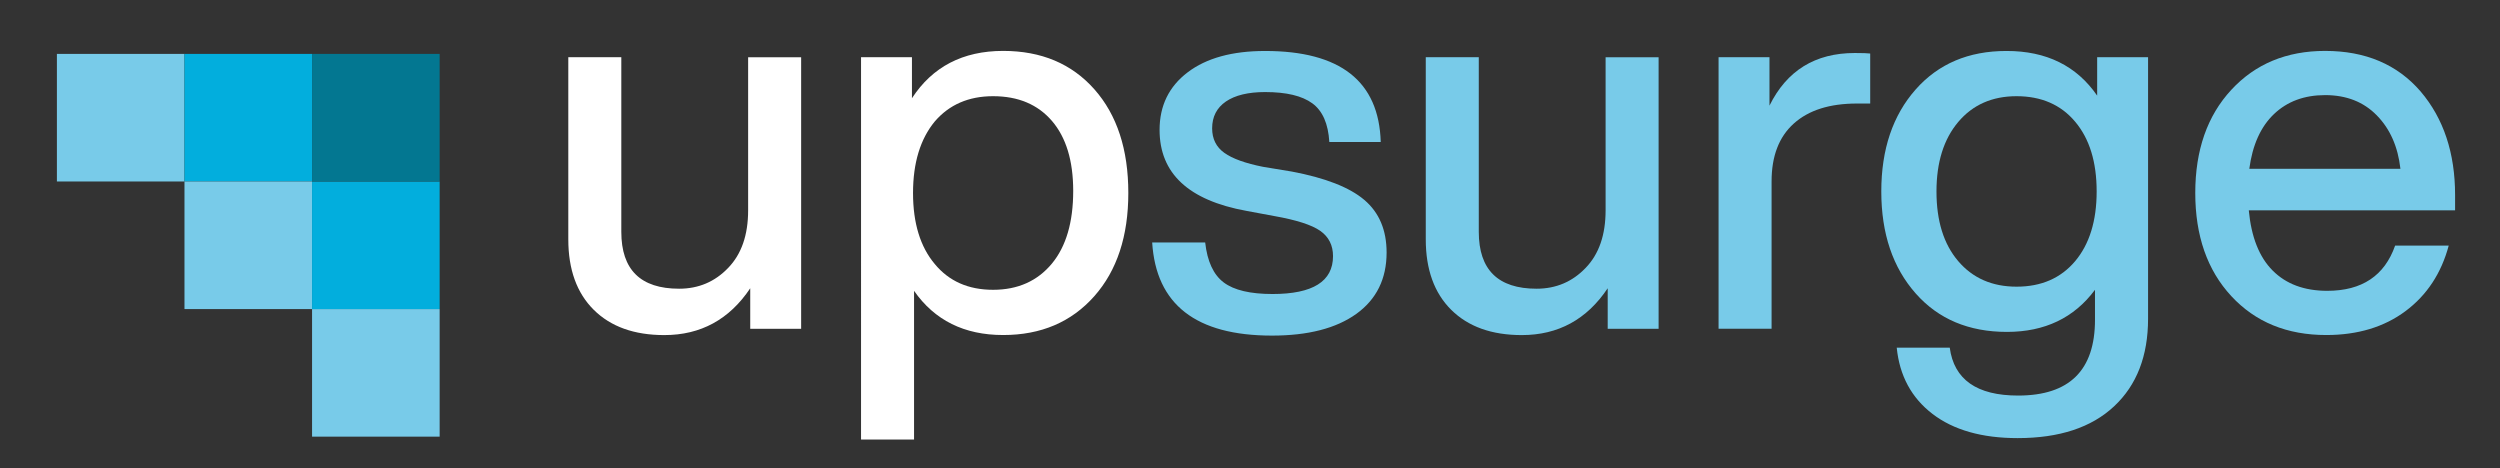
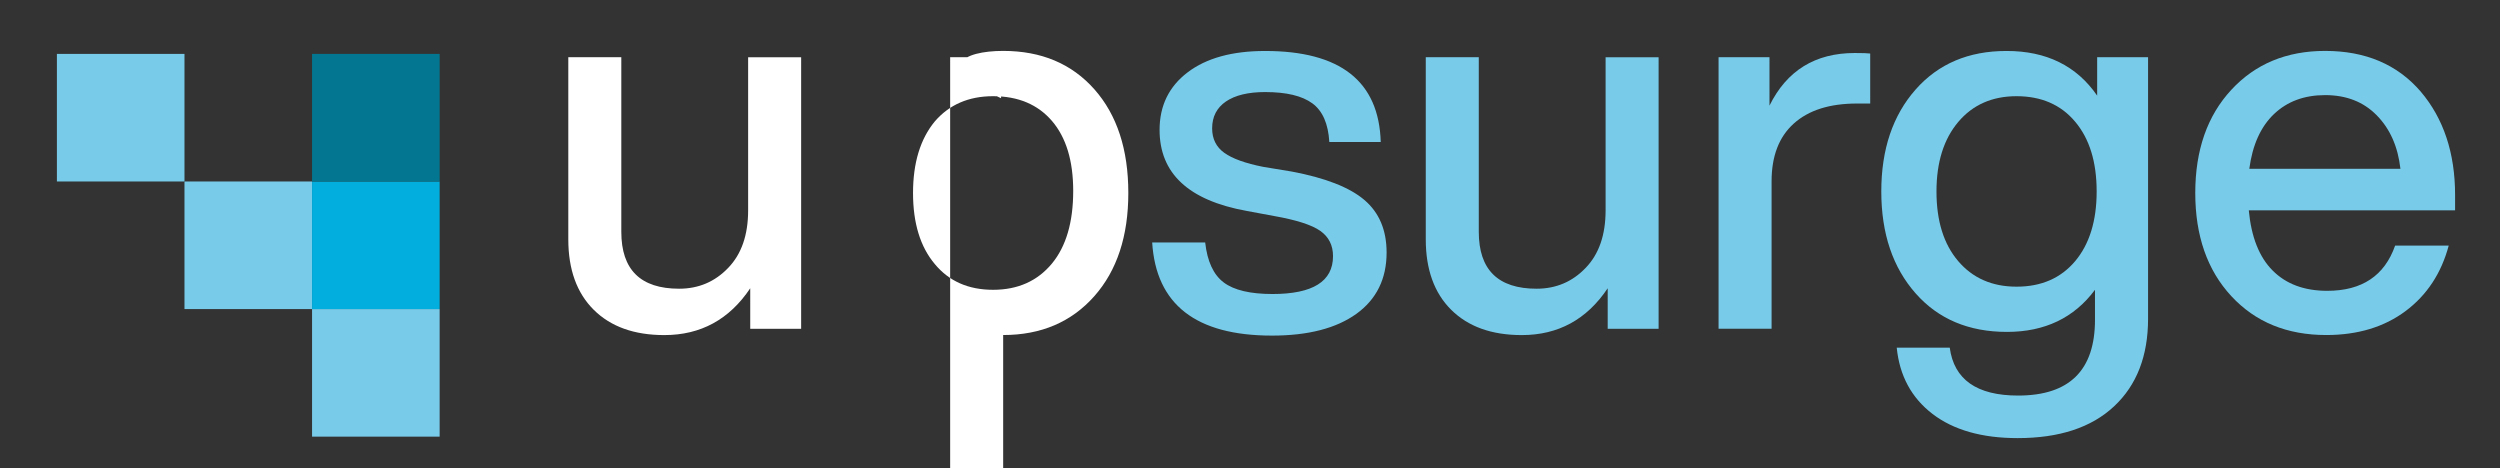
<svg xmlns="http://www.w3.org/2000/svg" version="1.1" x="0px" y="0px" viewBox="0 0 391.91 73.41" style="enable-background:new 0 0 391.91 73.41;" xml:space="preserve">
  <rect x="0" y="0" width="391.91" height="73.41" fill="#333333" stroke="none" />
  <style type="text/css">
	.st0{display:none;}
	.st1{display:inline;fill:#010202;}
	.st2{fill:#78CBE9;}
	.st3{fill:#02AEDD;}
	.st4{fill:#037791;}
	.st5{fill:#FFFFFF;}
	.st6{display:inline;}
</style>
  <g id="Camada_2" class="st0">
    <rect x="-55.08" y="-211.55" class="st1" width="500" height="500" />
  </g>
  <g id="Logo">
    <g>
      <rect x="8.92" y="8.45" class="st2" width="20" height="20" />
      <rect x="48.92" y="48.45" class="st2" width="20" height="20" />
-       <rect x="28.92" y="8.45" class="st3" width="20" height="20" />
      <rect x="28.92" y="28.45" class="st2" width="20" height="20" />
      <rect x="48.92" y="28.45" class="st3" width="20" height="20" />
      <rect x="48.92" y="8.45" class="st4" width="20" height="20" />
    </g>
    <g>
      <path class="st5" d="M117.28,32.98v-24h8.31v42.56h-7.98v-6.35c-3.27,4.89-7.76,7.34-13.47,7.34c-4.71,0-8.4-1.32-11.06-3.96    c-2.66-2.64-3.99-6.32-3.99-11.05V8.97h8.31v27.38c0,5.94,3.02,8.91,9.06,8.91c3.05,0,5.61-1.09,7.69-3.26    C116.24,39.84,117.28,36.83,117.28,32.98z" />
-       <path class="st5" d="M157.26,7.98c5.98,0,10.75,2.01,14.3,6.02c3.55,4.01,5.32,9.43,5.32,16.25c0,6.76-1.77,12.15-5.32,16.17    c-3.6,4.07-8.37,6.1-14.3,6.1c-6.1,0-10.75-2.31-13.97-6.93v23.31h-8.31V8.97h7.98v6.43C146.18,10.46,150.94,7.98,157.26,7.98z     M146.54,41.39c2.22,2.69,5.26,4.04,9.14,4.04c3.88,0,6.95-1.37,9.23-4.12c2.22-2.69,3.33-6.49,3.33-11.38    c0-4.73-1.11-8.38-3.33-10.97c-2.22-2.58-5.29-3.88-9.23-3.88c-3.82,0-6.87,1.32-9.14,3.96c-2.27,2.75-3.41,6.49-3.41,11.22    C143.13,34.98,144.27,38.7,146.54,41.39z" />
+       <path class="st5" d="M157.26,7.98c5.98,0,10.75,2.01,14.3,6.02c3.55,4.01,5.32,9.43,5.32,16.25c0,6.76-1.77,12.15-5.32,16.17    c-3.6,4.07-8.37,6.1-14.3,6.1v23.31h-8.31V8.97h7.98v6.43C146.18,10.46,150.94,7.98,157.26,7.98z     M146.54,41.39c2.22,2.69,5.26,4.04,9.14,4.04c3.88,0,6.95-1.37,9.23-4.12c2.22-2.69,3.33-6.49,3.33-11.38    c0-4.73-1.11-8.38-3.33-10.97c-2.22-2.58-5.29-3.88-9.23-3.88c-3.82,0-6.87,1.32-9.14,3.96c-2.27,2.75-3.41,6.49-3.41,11.22    C143.13,34.98,144.27,38.7,146.54,41.39z" />
      <path class="st2" d="M199.41,52.61c-11.92,0-18.18-4.87-18.79-14.6h8.31c0.33,2.97,1.3,5.06,2.91,6.27    c1.61,1.21,4.16,1.81,7.65,1.81c6.32,0,9.48-1.98,9.48-5.94c0-1.7-0.67-3.02-2-3.96c-1.33-0.93-3.71-1.7-7.15-2.31l-4.41-0.82    c-9.09-1.65-13.63-5.88-13.63-12.7c0-3.79,1.47-6.8,4.41-9.03c2.94-2.23,6.98-3.34,12.14-3.34c11.8,0,17.84,4.76,18.12,14.27    h-8.06c-0.17-2.86-1.05-4.88-2.66-6.06c-1.61-1.18-4.07-1.77-7.4-1.77c-2.66,0-4.71,0.5-6.15,1.48c-1.44,0.99-2.16,2.39-2.16,4.21    c0,1.65,0.64,2.93,1.91,3.84c1.27,0.91,3.3,1.64,6.07,2.19l4.49,0.74c5.26,0.99,9.06,2.47,11.39,4.45    c2.33,1.98,3.49,4.73,3.49,8.25c0,4.12-1.58,7.33-4.74,9.61C209.47,51.47,205.06,52.61,199.41,52.61z" />
      <path class="st2" d="M251.7,32.98v-24h8.31v42.56h-7.98v-6.35c-3.27,4.89-7.76,7.34-13.47,7.34c-4.71,0-8.4-1.32-11.06-3.96    c-2.66-2.64-3.99-6.32-3.99-11.05V8.97h8.31v27.38c0,5.94,3.02,8.91,9.06,8.91c3.05,0,5.61-1.09,7.69-3.26    C250.66,39.84,251.7,36.83,251.7,32.98z" />
      <path class="st2" d="M290.77,8.31c1.22,0,2.02,0.03,2.41,0.08v7.84h-2.08c-4.27,0-7.56,1.04-9.89,3.13    c-2.33,2.09-3.49,5.11-3.49,9.07v23.1h-8.31V8.97h7.98v7.59C280.1,11.06,284.56,8.31,290.77,8.31z" />
      <path class="st2" d="M328.76,14.99V8.97h7.98v40.99c0,5.83-1.77,10.41-5.32,13.73c-3.55,3.33-8.59,4.99-15.13,4.99    c-5.6,0-10.05-1.27-13.34-3.79c-3.3-2.53-5.17-5.99-5.61-10.39h8.31c0.67,5,4.24,7.51,10.72,7.51c8.04,0,12.05-3.96,12.05-11.88    v-4.7c-3.27,4.4-7.87,6.6-13.8,6.6c-5.99,0-10.75-2.01-14.3-6.02c-3.6-4.07-5.4-9.4-5.4-16s1.8-11.93,5.4-16    c3.55-4.01,8.28-6.02,14.21-6.02C320.8,7.98,325.54,10.32,328.76,14.99z M316.12,44.94c3.88,0,6.94-1.33,9.19-4    c2.24-2.67,3.37-6.31,3.37-10.93s-1.12-8.26-3.37-10.93c-2.24-2.67-5.31-4-9.19-4c-3.82,0-6.87,1.35-9.14,4.04    c-2.27,2.69-3.41,6.32-3.41,10.89c0,4.62,1.13,8.26,3.41,10.93C309.25,43.6,312.3,44.94,316.12,44.94z" />
      <path class="st2" d="M384.87,30.58v2.39h-32.34c0.39,4.18,1.63,7.33,3.74,9.44c2.11,2.12,4.96,3.18,8.56,3.18    c5.43,0,8.98-2.36,10.64-7.09h8.4c-1.16,4.34-3.42,7.77-6.77,10.27c-3.35,2.5-7.5,3.75-12.43,3.75c-6.15,0-11.11-2.03-14.88-6.1    c-3.77-4.07-5.65-9.46-5.65-16.17c0-6.71,1.88-12.1,5.65-16.17c3.77-4.07,8.67-6.1,14.71-6.1c6.32,0,11.31,2.12,14.96,6.35    C383.07,18.57,384.87,23.99,384.87,30.58z M364.5,14.91c-3.27,0-5.94,0.99-8.02,2.97s-3.37,4.84-3.87,8.58h23.69    c-0.39-3.46-1.62-6.25-3.7-8.37C370.53,15.97,367.83,14.91,364.5,14.91z" />
    </g>
  </g>
  <g id="Icone" class="st0">
    <g class="st6">
      <rect x="45.32" y="-111.71" class="st2" width="99.73" height="99.73" />
      <rect x="244.79" y="87.76" class="st2" width="99.73" height="99.73" />
      <rect x="145.05" y="-111.71" class="st3" width="99.73" height="99.73" />
      <rect x="145.05" y="-11.97" class="st2" width="99.73" height="99.73" />
      <rect x="244.79" y="-11.97" class="st3" width="99.73" height="99.73" />
      <rect x="244.79" y="-111.71" class="st4" width="99.73" height="99.73" />
    </g>
  </g>
</svg>